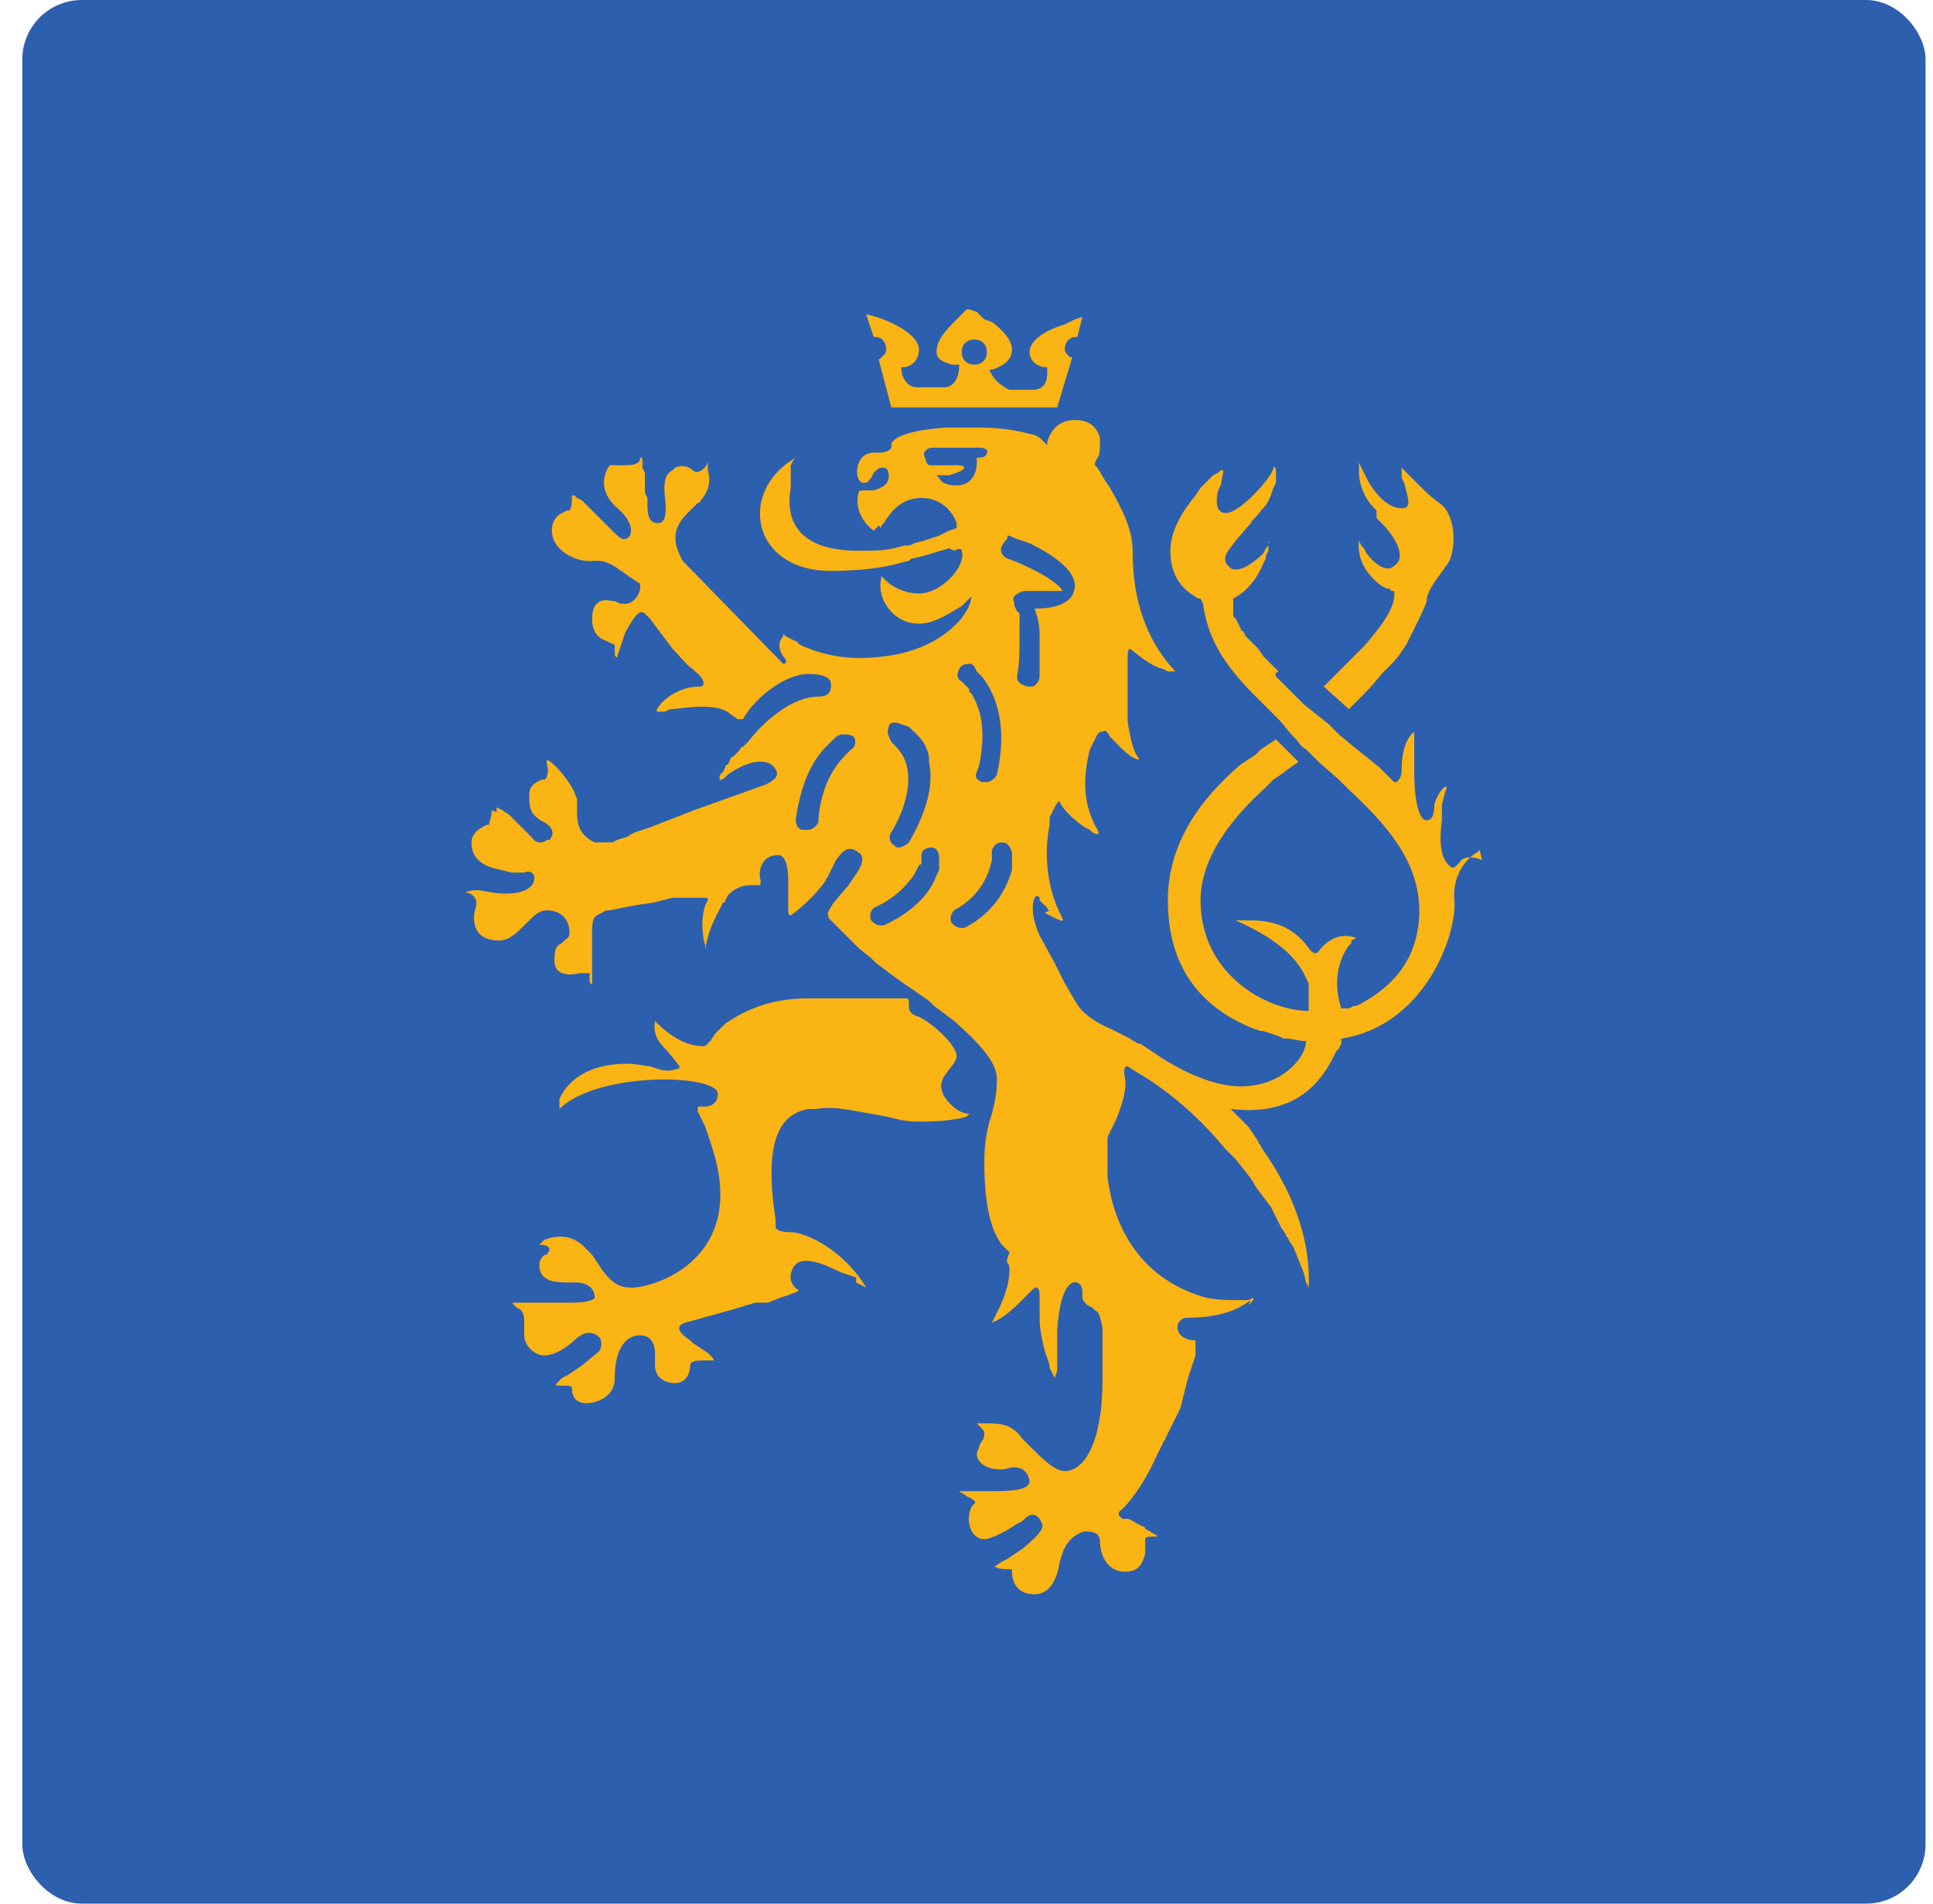
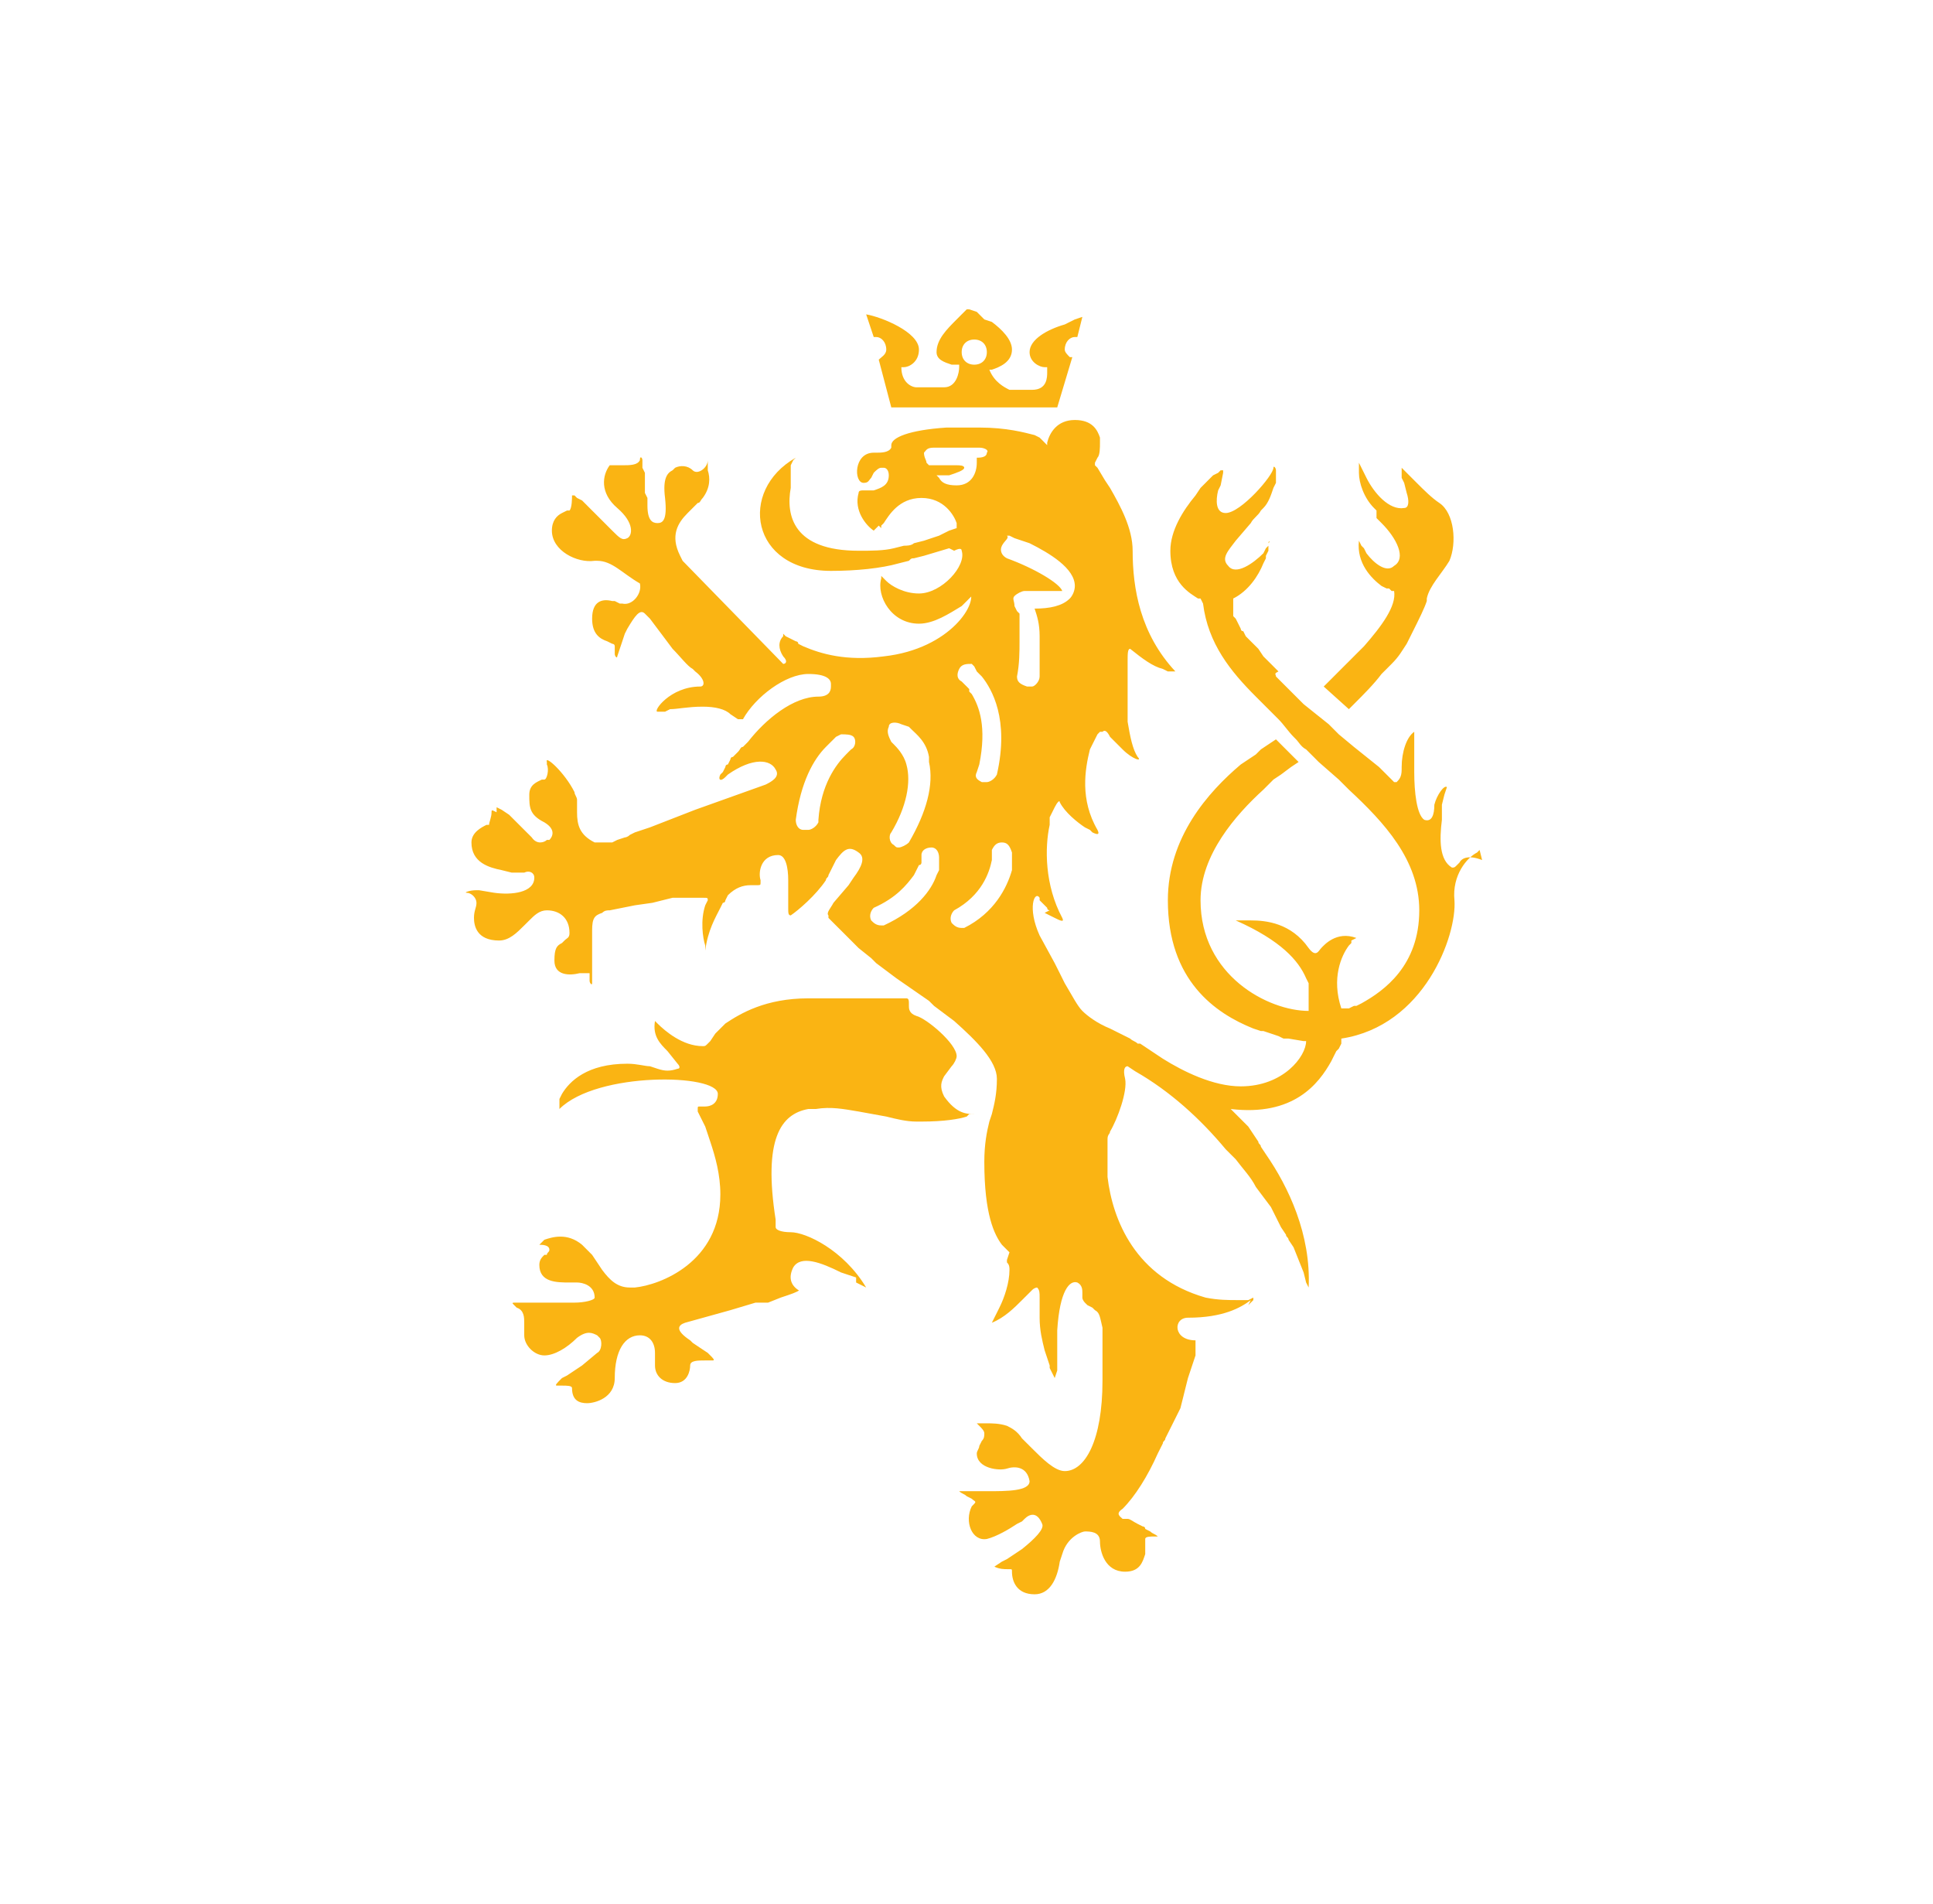
<svg xmlns="http://www.w3.org/2000/svg" width="65" height="64" viewBox="0 0 65 64" fill="none">
-   <rect x="0.75" width="64" height="64" rx="2" fill="#2D5FAF" />
  <path d="M36.143 14.12C36.734 14.12 36.904 14.458 36.988 14.712V14.796V14.881C36.988 15.05 36.988 15.304 36.904 15.388L36.819 15.557V15.642L36.904 15.726L37.157 16.149L37.326 16.403C37.664 16.994 38.087 17.755 38.087 18.516C38.087 19.784 38.341 21.306 39.524 22.574H39.44H39.355H39.271L39.102 22.49C38.763 22.405 38.425 22.151 38.003 21.813C37.918 21.813 37.918 21.982 37.918 22.236V22.49V22.743V23.081C37.918 23.166 37.918 23.335 37.918 23.42V23.758C37.918 23.842 37.918 23.842 37.918 23.927V24.265C38.003 24.772 38.087 25.195 38.256 25.448C38.425 25.618 38.087 25.533 37.749 25.195L37.58 25.026L37.326 24.772C37.242 24.603 37.157 24.519 37.073 24.603H36.988L36.904 24.688L36.819 24.857L36.734 25.026L36.65 25.195C36.481 25.871 36.312 26.886 36.904 27.9C36.988 28.069 36.904 28.069 36.734 27.985L36.65 27.9L36.481 27.816C36.227 27.647 35.804 27.308 35.636 26.97C35.636 26.886 35.551 26.97 35.466 27.139L35.382 27.308L35.297 27.477V27.731C35.128 28.492 35.128 29.76 35.72 30.859C35.804 31.028 35.636 30.944 35.466 30.859L35.297 30.775L35.128 30.69L35.297 30.605C35.297 30.605 35.213 30.605 35.213 30.521L35.128 30.436C35.044 30.352 35.044 30.352 34.959 30.267V30.183C34.79 29.929 34.536 30.521 34.959 31.451L35.466 32.381L35.636 32.719L35.804 33.057C36.058 33.48 36.227 33.818 36.396 33.987C36.565 34.156 36.904 34.41 37.326 34.579L38.003 34.917C38.087 35.002 38.172 35.002 38.256 35.086H38.341L38.848 35.424L39.102 35.593C39.778 36.016 40.792 36.523 41.722 36.523C43.16 36.523 43.92 35.509 43.92 35.002H43.836L43.329 34.917H43.16L42.99 34.833L42.737 34.748L42.483 34.663H42.399L42.145 34.579C40.877 34.072 39.271 32.973 39.271 30.267C39.271 28.154 40.623 26.632 41.722 25.702L41.976 25.533L42.23 25.364L42.399 25.195L42.652 25.026L42.906 24.857L43.667 25.618L43.413 25.787L43.075 26.04L42.821 26.209L42.737 26.294L42.483 26.548C41.553 27.393 40.37 28.746 40.37 30.267C40.37 32.803 42.652 33.987 44.005 33.987V33.903V33.818V33.733V33.649V33.564C44.005 33.564 44.005 33.564 44.005 33.48V33.395V33.226C44.005 33.142 44.005 33.142 44.005 33.057L43.92 32.888C43.667 32.296 43.075 31.62 41.553 30.944H41.722H41.891H42.06C42.568 30.944 43.413 31.028 44.005 31.874C44.258 32.212 44.343 31.958 44.428 31.874C44.512 31.789 44.935 31.282 45.611 31.535L45.442 31.62C45.442 31.62 45.442 31.62 45.442 31.704L45.358 31.789C45.104 32.127 44.766 32.888 45.104 33.903H45.273H45.358L45.527 33.818H45.611L45.78 33.733C46.541 33.311 47.725 32.465 47.725 30.605C47.725 28.915 46.541 27.647 45.358 26.548L45.019 26.209L44.343 25.618C44.258 25.533 44.258 25.533 44.174 25.448L43.92 25.195C43.751 25.11 43.667 24.941 43.582 24.857L43.498 24.772C43.329 24.603 43.16 24.349 42.99 24.18L42.23 23.42C41.384 22.574 40.623 21.644 40.454 20.292L40.37 20.122H40.285C40.032 19.953 39.355 19.615 39.355 18.516C39.355 17.84 39.778 17.164 40.201 16.656L40.37 16.403L40.539 16.234L40.623 16.149L40.792 15.98L40.962 15.896L41.046 15.811H41.13C41.13 15.811 41.13 15.811 41.13 15.896L41.046 16.318L40.962 16.487C40.877 16.825 40.877 17.248 41.215 17.248C41.722 17.248 42.821 15.98 42.821 15.726C42.821 15.642 42.906 15.726 42.906 15.811V15.896V16.065V16.234L42.821 16.403C42.737 16.656 42.652 16.91 42.483 17.079L42.399 17.164C42.314 17.333 42.145 17.417 42.06 17.586L41.553 18.178C41.3 18.516 41.046 18.77 41.3 19.023C41.553 19.362 42.145 18.939 42.483 18.601L42.568 18.432L42.652 18.347V18.263C42.652 18.178 42.737 18.178 42.652 18.263V18.347V18.516L42.568 18.685V18.77L42.483 18.939C42.314 19.362 41.976 19.869 41.469 20.122V20.207V20.292V20.376V20.461V20.545V20.63V20.714L41.553 20.799L41.638 20.968L41.722 21.137C41.722 21.137 41.722 21.221 41.807 21.221L41.891 21.391L42.06 21.56L42.23 21.729L42.314 21.813L42.483 22.067L42.737 22.32L42.99 22.574C42.821 22.659 42.906 22.659 42.906 22.743L43.16 22.997L43.498 23.335L43.836 23.673L44.258 24.011L44.681 24.349L45.019 24.688L45.527 25.11L45.949 25.448L46.372 25.787L46.795 26.209L46.879 26.294H46.964C47.048 26.209 47.133 26.125 47.133 25.871V25.787C47.133 25.279 47.302 24.772 47.556 24.603V24.941V25.195V25.618V25.956C47.556 26.632 47.64 27.393 47.894 27.562C48.147 27.647 48.232 27.393 48.232 27.055C48.316 26.717 48.57 26.378 48.655 26.463L48.57 26.717L48.486 27.055V27.308V27.562C48.401 28.238 48.401 28.915 48.824 29.168C48.908 29.168 48.908 29.168 48.993 29.084L49.077 28.999C49.162 28.83 49.415 28.746 49.838 28.915L49.754 28.576L49.669 28.661C49.331 28.83 48.824 29.422 48.908 30.267C48.993 31.451 47.894 34.494 45.104 34.917V35.002V35.086L45.019 35.255L44.935 35.34L44.85 35.509L44.766 35.678C44.343 36.439 43.498 37.538 41.384 37.284L41.553 37.453L41.722 37.622L41.976 37.876L42.145 38.13L42.314 38.383C42.314 38.468 42.399 38.468 42.399 38.552L42.568 38.806C43.329 39.905 44.089 41.511 44.005 43.286L43.92 43.117L43.836 42.779L43.667 42.357L43.498 41.934L43.329 41.68C43.329 41.596 43.244 41.596 43.244 41.511L43.075 41.258L42.906 40.919L42.737 40.581L42.483 40.243L42.23 39.905C42.06 39.567 41.807 39.313 41.553 38.975L41.215 38.637C40.37 37.622 39.355 36.692 38.172 36.016L37.918 35.847C37.834 35.847 37.749 35.931 37.834 36.27C37.918 36.692 37.58 37.622 37.326 38.045C37.326 38.13 37.242 38.13 37.242 38.299V38.468V38.552V38.721V38.975V39.059V39.313V39.567C37.411 41.004 38.172 42.948 40.539 43.625C40.962 43.709 41.3 43.709 41.638 43.709H41.807H41.976L42.145 43.625V43.709L42.06 43.794L41.976 43.878L42.06 43.709C41.722 43.963 41.13 44.301 39.947 44.301C39.44 44.301 39.44 45.062 40.201 45.062C40.201 45.062 40.201 45.062 40.201 45.146V45.316V45.484V45.569L40.116 45.823L39.947 46.33L39.862 46.668L39.778 47.006L39.693 47.344L39.524 47.683L39.355 48.021L39.186 48.359C39.186 48.443 39.102 48.443 39.102 48.528L38.932 48.866C38.594 49.627 38.172 50.303 37.749 50.726C37.495 50.895 37.664 50.98 37.749 51.064H37.834H37.918C38.003 51.064 38.087 51.149 38.256 51.233L38.425 51.318C38.425 51.318 38.51 51.318 38.51 51.402L38.679 51.487C38.763 51.571 38.848 51.571 38.932 51.656H38.848C38.679 51.656 38.51 51.656 38.51 51.74V52.248C38.425 52.501 38.341 52.84 37.834 52.84C37.157 52.84 36.988 52.163 36.988 51.825C36.988 51.487 36.65 51.487 36.481 51.487C36.396 51.487 35.889 51.656 35.72 52.248L35.636 52.501C35.551 53.093 35.297 53.6 34.79 53.6C34.198 53.6 34.029 53.178 34.029 52.84C34.029 52.755 34.029 52.755 33.945 52.755H33.86C33.776 52.755 33.606 52.755 33.437 52.67L33.691 52.501L33.86 52.417L34.114 52.248L34.367 52.079C34.79 51.74 35.128 51.402 35.044 51.233C34.875 50.811 34.621 50.895 34.452 51.064L34.367 51.149L34.198 51.233C33.945 51.402 33.522 51.656 33.184 51.74C32.677 51.825 32.423 51.149 32.677 50.642L32.761 50.557C32.846 50.472 32.761 50.472 32.677 50.388L32.508 50.303C32.423 50.219 32.338 50.219 32.254 50.134H32.592H32.93H33.184C33.86 50.134 34.621 50.134 34.621 49.796C34.536 49.289 34.114 49.289 33.86 49.373C33.606 49.458 32.846 49.373 32.846 48.866C32.846 48.782 32.93 48.697 32.93 48.612L33.015 48.443C33.099 48.359 33.099 48.274 33.099 48.19C33.099 48.105 33.015 48.021 32.93 47.936L32.846 47.852H32.93C32.93 47.852 32.93 47.852 33.015 47.852H33.184C33.353 47.852 33.606 47.852 33.86 47.936C34.029 48.021 34.198 48.105 34.367 48.359L34.706 48.697C35.044 49.035 35.466 49.458 35.804 49.458C36.481 49.458 37.073 48.443 37.073 46.414V45.654V45.316V45.062V44.808V44.639C36.988 44.301 36.988 44.132 36.819 44.047L36.734 43.963L36.565 43.878L36.481 43.794C36.481 43.794 36.396 43.709 36.396 43.625V43.456C36.396 43.371 36.396 43.202 36.227 43.117C35.974 43.033 35.636 43.371 35.551 44.724V45.062C35.551 45.146 35.551 45.146 35.551 45.231V45.654V46.076L35.466 46.33L35.382 46.161L35.297 45.992V45.907L35.213 45.654L35.128 45.4C35.044 45.062 34.959 44.724 34.959 44.301C34.959 44.216 34.959 44.132 34.959 44.047V43.625C34.959 43.456 34.959 43.371 34.875 43.286C34.875 43.286 34.79 43.286 34.706 43.371L34.621 43.456L34.367 43.709C34.114 43.963 33.776 44.301 33.353 44.47L33.437 44.301L33.522 44.132L33.606 43.963C33.776 43.625 33.945 43.117 33.945 42.695C33.945 42.61 33.945 42.526 33.86 42.441V42.357L33.945 42.103L33.776 41.934L33.691 41.849C33.437 41.511 33.099 40.835 33.099 39.059C33.099 38.468 33.184 38.045 33.268 37.707L33.353 37.453C33.437 37.115 33.522 36.777 33.522 36.27C33.522 35.678 32.846 35.002 32.085 34.325L31.747 34.072L31.409 33.818L31.239 33.649L30.14 32.888L29.802 32.634L29.464 32.381C29.38 32.296 29.38 32.296 29.295 32.212L28.872 31.874L28.619 31.62L28.365 31.366L28.111 31.113L27.942 30.944L27.858 30.859C27.858 30.859 27.858 30.859 27.858 30.775C27.773 30.69 27.942 30.521 28.027 30.352L28.534 29.76L28.703 29.506C28.957 29.168 29.126 28.83 28.872 28.661C28.534 28.407 28.365 28.576 28.111 28.915L28.027 29.084L27.858 29.422C27.858 29.506 27.773 29.506 27.773 29.591C27.435 30.098 26.843 30.605 26.59 30.775C26.505 30.775 26.505 30.69 26.505 30.521V29.845V29.591C26.505 29.168 26.421 28.746 26.167 28.746C25.575 28.746 25.491 29.337 25.575 29.591V29.675C25.575 29.76 25.575 29.76 25.406 29.76H25.237C24.983 29.76 24.73 29.845 24.476 30.098L24.392 30.267C24.392 30.267 24.392 30.352 24.307 30.352L24.223 30.521C24.053 30.859 23.8 31.282 23.715 31.958V31.874V31.789C23.631 31.535 23.546 30.944 23.715 30.436L23.8 30.267C23.8 30.183 23.8 30.183 23.631 30.183H23.462H23.377H23.208H22.954H22.616L22.278 30.267L21.94 30.352L21.348 30.436L20.503 30.605C20.418 30.605 20.334 30.605 20.249 30.69C19.996 30.775 19.911 30.859 19.911 31.282V31.62V31.958V32.296C19.911 32.634 19.911 32.803 19.911 33.057C19.911 33.142 19.826 33.057 19.826 32.973V32.888V32.803V32.719C19.826 32.719 19.826 32.719 19.742 32.719H19.657H19.488C19.15 32.803 18.643 32.803 18.643 32.296C18.643 31.874 18.727 31.789 18.897 31.704L18.981 31.62C19.066 31.535 19.15 31.535 19.15 31.366C19.15 30.859 18.812 30.605 18.389 30.605C18.136 30.605 17.967 30.775 17.798 30.944L17.628 31.113C17.375 31.366 17.121 31.62 16.783 31.62C16.022 31.62 15.938 31.113 15.938 30.859C15.938 30.605 16.022 30.521 16.022 30.352C16.022 30.183 15.853 30.014 15.684 30.014C15.6 30.014 15.769 29.929 16.022 29.929H16.107L16.614 30.014C17.206 30.098 17.967 30.014 17.967 29.506C17.967 29.337 17.798 29.253 17.628 29.337H17.375C17.29 29.337 17.29 29.337 17.206 29.337L16.868 29.253C16.445 29.168 15.853 28.999 15.853 28.323C15.853 27.985 16.191 27.816 16.36 27.731H16.445C16.445 27.647 16.529 27.477 16.529 27.308C16.529 27.224 16.529 27.224 16.699 27.308V27.139L16.868 27.224L17.121 27.393L17.459 27.731L17.713 27.985L17.798 28.069L17.882 28.154C18.051 28.407 18.305 28.323 18.389 28.238H18.474C18.558 28.154 18.727 27.9 18.305 27.647C17.798 27.393 17.798 27.139 17.798 26.717C17.798 26.378 18.051 26.294 18.22 26.209H18.305C18.389 26.209 18.474 25.871 18.389 25.702V25.618C18.305 25.364 18.981 25.956 19.319 26.632C19.319 26.717 19.404 26.801 19.404 26.886V27.308C19.404 27.731 19.488 28.069 19.996 28.323H20.165H20.249H20.334C20.334 28.323 20.334 28.323 20.418 28.323H20.503H20.587L20.756 28.238L21.01 28.154C21.01 28.154 21.095 28.154 21.179 28.069L21.348 27.985L21.855 27.816L23.377 27.224L25.744 26.378C25.913 26.294 26.252 26.125 26.082 25.871C25.913 25.533 25.322 25.448 24.476 26.04L24.392 26.125C24.223 26.294 24.138 26.209 24.223 26.04L24.307 25.956L24.392 25.787C24.392 25.787 24.392 25.702 24.476 25.702L24.561 25.533C24.561 25.533 24.561 25.448 24.645 25.448L24.814 25.279C24.899 25.195 24.899 25.11 24.983 25.11L25.152 24.941C25.744 24.18 26.674 23.42 27.52 23.42C27.858 23.42 27.942 23.25 27.942 23.081V22.997C27.942 22.828 27.773 22.659 27.181 22.659C26.421 22.659 25.406 23.42 24.983 24.18C24.983 24.18 24.899 24.18 24.814 24.18L24.561 24.011C24.392 23.842 24.053 23.758 23.631 23.758C23.124 23.758 22.785 23.842 22.532 23.842L22.363 23.927H22.194H22.109C21.94 23.927 22.532 23.081 23.546 23.081C23.715 23.081 23.715 22.828 23.377 22.574L23.293 22.49C23.124 22.405 22.87 22.067 22.616 21.813L22.363 21.475L21.855 20.799C21.771 20.714 21.771 20.714 21.686 20.63C21.517 20.461 21.348 20.714 21.095 21.137L21.01 21.306L20.926 21.56L20.841 21.813L20.756 22.067C20.756 22.151 20.672 22.067 20.672 21.982V21.898V21.813V21.729C20.672 21.644 20.587 21.644 20.587 21.644L20.418 21.56C20.165 21.475 19.911 21.306 19.911 20.799C19.911 20.207 20.249 20.122 20.587 20.207H20.672L20.841 20.292C20.841 20.292 20.841 20.292 20.926 20.292C21.264 20.376 21.602 19.953 21.517 19.615C20.926 19.277 20.587 18.854 20.08 18.854H19.996C19.404 18.939 18.558 18.516 18.558 17.84C18.558 17.502 18.727 17.333 18.897 17.248L19.066 17.164H19.15C19.235 17.079 19.235 16.741 19.235 16.656C19.235 16.656 19.235 16.656 19.319 16.656L19.404 16.741L19.573 16.825L19.742 16.994L19.911 17.164L19.996 17.248L20.165 17.417C20.249 17.502 20.249 17.502 20.334 17.586L20.587 17.84C20.841 18.093 20.926 18.178 21.095 18.093C21.264 18.009 21.348 17.586 20.756 17.079C20.165 16.572 20.249 15.98 20.503 15.642C20.503 15.642 20.587 15.642 20.672 15.642H20.926C21.179 15.642 21.433 15.642 21.517 15.473C21.517 15.304 21.602 15.388 21.602 15.473V15.557V15.726L21.686 15.896V16.234V16.572L21.771 16.741V16.825V16.994C21.771 17.502 21.94 17.586 22.109 17.586C22.278 17.586 22.447 17.502 22.363 16.741C22.278 16.065 22.447 15.896 22.616 15.811L22.701 15.726C22.87 15.642 23.124 15.642 23.293 15.811C23.462 15.98 23.8 15.726 23.8 15.473V15.557V15.642V15.811C23.884 16.065 23.884 16.403 23.631 16.741C23.546 16.825 23.546 16.91 23.462 16.91L23.124 17.248C22.785 17.586 22.532 18.009 22.87 18.685L22.954 18.854L26.336 22.32C26.421 22.32 26.505 22.236 26.336 22.067C26.167 21.813 26.167 21.56 26.336 21.391V21.306L26.421 21.391L26.59 21.475L26.759 21.56C26.759 21.56 26.843 21.56 26.843 21.644L27.012 21.729C27.604 21.982 28.45 22.236 29.718 22.067C32 21.813 32.93 20.207 32.592 19.869L32.761 19.953L32.592 20.122L32.508 20.207L32.338 20.376C31.916 20.63 31.409 20.968 30.901 20.968C29.971 20.968 29.464 20.038 29.633 19.446V19.362L29.718 19.446L29.802 19.531C29.971 19.7 30.394 19.953 30.901 19.953C31.662 19.953 32.508 19.023 32.338 18.516C32.338 18.432 32.254 18.432 32.085 18.516L31.916 18.432L31.07 18.685L30.732 18.77C30.648 18.77 30.648 18.77 30.563 18.854L30.225 18.939C29.633 19.108 28.788 19.193 27.942 19.193C25.237 19.193 24.814 16.487 26.759 15.388L26.674 15.473L26.59 15.642V15.726V15.896V16.065V16.234V16.403C26.421 17.333 26.674 18.516 28.872 18.516C29.295 18.516 29.718 18.516 30.056 18.432L30.394 18.347C30.479 18.347 30.648 18.347 30.732 18.263L31.07 18.178L31.324 18.093L31.578 18.009L31.747 17.924L31.916 17.84L32.169 17.755V17.671V17.586C32.085 17.333 31.747 16.741 30.986 16.741C30.225 16.741 29.887 17.333 29.718 17.586L29.633 17.671V17.755L29.549 17.671L29.38 17.84C29.126 17.671 28.703 17.164 28.872 16.572C28.872 16.487 28.957 16.487 29.041 16.487H29.21H29.38C29.633 16.403 29.887 16.318 29.887 15.98C29.887 15.811 29.802 15.726 29.718 15.726H29.633C29.549 15.726 29.464 15.811 29.38 15.896L29.295 16.065C29.21 16.149 29.21 16.234 29.041 16.234C28.703 16.234 28.703 15.219 29.38 15.219H29.464C29.633 15.219 29.887 15.219 29.971 15.05V14.966C29.971 14.712 30.563 14.458 31.831 14.374H32.254C32.423 14.374 32.677 14.374 32.93 14.374C33.86 14.374 34.452 14.543 34.79 14.627L34.959 14.712L35.044 14.796L35.128 14.881L35.213 14.966V14.881C35.297 14.543 35.551 14.12 36.143 14.12ZM27.181 33.564H28.28H29.041H29.549H29.887H30.14H30.309H30.394H30.479C30.563 33.564 30.563 33.649 30.563 33.733V33.818C30.563 33.903 30.563 34.072 30.817 34.156C31.155 34.241 32.169 35.086 32.169 35.509C32.169 35.593 32.085 35.762 32 35.847L31.747 36.185C31.662 36.354 31.578 36.523 31.747 36.861C32.169 37.453 32.508 37.453 32.761 37.453H32.677C32.677 37.453 32.677 37.453 32.592 37.453L32.508 37.538C32.254 37.622 31.747 37.707 30.986 37.707H30.817C30.479 37.707 30.14 37.622 29.802 37.538L28.872 37.369C28.365 37.284 27.942 37.2 27.435 37.284H27.351H27.181C26.252 37.453 25.66 38.299 26.082 41.004V41.258C26.082 41.342 26.252 41.427 26.59 41.427C27.097 41.427 28.365 42.018 29.126 43.286L28.788 43.117V42.948L28.534 42.864L28.28 42.779C27.604 42.441 26.928 42.188 26.674 42.61C26.505 42.948 26.59 43.202 26.843 43.371C26.928 43.371 26.759 43.456 26.505 43.54L26.252 43.625L25.829 43.794H25.406L24.561 44.047L23.039 44.47C22.785 44.555 22.701 44.724 23.208 45.062L23.293 45.146L23.546 45.316L23.8 45.484L23.884 45.569C23.969 45.654 24.053 45.738 23.969 45.738H23.715C23.462 45.738 23.208 45.738 23.208 45.907C23.208 46.076 23.124 46.499 22.701 46.499C22.278 46.499 22.025 46.245 22.025 45.907V45.654V45.484C22.025 45.146 21.855 44.893 21.517 44.893C21.01 44.893 20.672 45.4 20.672 46.33C20.672 47.006 19.996 47.175 19.742 47.175C19.488 47.175 19.235 47.091 19.235 46.668C19.235 46.584 19.066 46.584 18.897 46.584H18.727C18.643 46.584 18.727 46.499 18.897 46.33L19.066 46.245L19.319 46.076L19.573 45.907L20.08 45.484C20.249 45.4 20.249 45.062 20.165 44.977L20.08 44.893C19.911 44.808 19.742 44.724 19.404 44.977C19.066 45.316 18.643 45.569 18.305 45.569C17.967 45.569 17.628 45.231 17.628 44.893V44.808V44.47C17.628 44.301 17.628 44.047 17.375 43.963L17.29 43.878C17.206 43.794 17.206 43.794 17.375 43.794H17.544H18.136H18.812H19.066H19.319C19.657 43.794 19.996 43.709 19.996 43.625C19.996 43.202 19.573 43.117 19.404 43.117H19.15C18.727 43.117 18.136 43.117 18.136 42.526C18.136 42.357 18.22 42.272 18.305 42.188H18.389C18.389 42.103 18.474 42.103 18.474 42.018C18.474 41.849 18.22 41.849 18.136 41.849L18.22 41.765L18.305 41.68C18.558 41.596 19.066 41.427 19.573 41.849C19.657 41.934 19.826 42.103 19.911 42.188L20.08 42.441L20.249 42.695C20.503 43.033 20.756 43.286 21.179 43.286H21.348C22.194 43.202 24.223 42.441 24.223 40.158C24.223 39.482 24.053 38.89 23.884 38.383L23.8 38.13L23.715 37.876L23.462 37.369C23.462 37.284 23.462 37.284 23.462 37.284C23.462 37.2 23.462 37.2 23.546 37.2H23.715C23.884 37.2 24.138 37.115 24.138 36.777C24.138 36.101 20.08 36.016 18.812 37.284V37.2V37.115V37.031V36.946L18.897 36.777C19.15 36.354 19.742 35.762 21.095 35.762C21.433 35.762 21.686 35.847 21.855 35.847L22.109 35.931C22.363 36.016 22.532 36.016 22.785 35.931C22.87 35.931 22.87 35.847 22.785 35.762L22.447 35.34C22.194 35.086 21.94 34.833 22.025 34.325L22.109 34.41C22.363 34.663 22.954 35.171 23.631 35.171C23.715 35.171 23.715 35.171 23.8 35.086L23.884 35.002L24.053 34.748L24.223 34.579L24.392 34.41C24.899 34.072 25.744 33.564 27.181 33.564ZM31.324 28.492C31.155 28.492 30.986 28.576 30.986 28.746V28.83V28.915V28.999C30.986 28.999 30.986 29.084 30.901 29.084L30.817 29.253L30.732 29.422C30.479 29.76 30.14 30.183 29.38 30.521C29.295 30.605 29.21 30.775 29.295 30.944C29.38 31.028 29.464 31.113 29.633 31.113H29.718C30.817 30.605 31.324 29.929 31.493 29.422L31.578 29.253V29.168V29.084V28.915V28.83C31.578 28.661 31.493 28.492 31.324 28.492ZM33.691 28.323C33.522 28.323 33.437 28.407 33.353 28.576V28.746V28.83V28.915C33.268 29.337 33.015 30.098 32.085 30.605C32 30.69 31.916 30.859 32 31.028C32.085 31.113 32.169 31.197 32.338 31.197H32.423C33.437 30.69 33.86 29.845 34.029 29.253V29.084V28.999V28.83V28.746V28.661C33.945 28.407 33.86 28.323 33.691 28.323ZM29.887 24.434C29.802 24.603 29.887 24.772 29.971 24.941L30.056 25.026C30.14 25.11 30.394 25.364 30.479 25.702C30.648 26.294 30.479 27.139 29.971 27.985C29.887 28.069 29.887 28.323 30.056 28.407C30.14 28.492 30.14 28.492 30.225 28.492C30.309 28.492 30.479 28.407 30.563 28.323C31.155 27.308 31.409 26.378 31.239 25.618V25.448C31.155 24.941 30.817 24.688 30.648 24.519L30.563 24.434L30.309 24.349C30.14 24.265 29.887 24.265 29.887 24.434ZM28.28 24.688L28.111 24.772L28.027 24.857L27.942 24.941L27.773 25.11C27.351 25.533 26.928 26.294 26.759 27.562C26.759 27.731 26.843 27.9 27.012 27.9H27.097H27.181C27.266 27.9 27.435 27.816 27.52 27.647V27.562C27.604 26.378 28.111 25.702 28.45 25.364L28.534 25.279L28.619 25.195C28.788 25.11 28.788 24.857 28.703 24.772C28.619 24.688 28.45 24.688 28.28 24.688ZM32.254 22.49C32.169 22.659 32.169 22.828 32.338 22.912L32.423 22.997L32.508 23.081L32.592 23.166C32.592 23.166 32.592 23.166 32.592 23.25L32.677 23.335C32.93 23.758 33.184 24.434 32.93 25.702L32.846 25.956C32.761 26.125 32.846 26.209 33.015 26.294H33.099H33.184C33.268 26.294 33.437 26.209 33.522 26.04C33.945 24.18 33.353 23.166 33.015 22.743L32.93 22.659L32.846 22.574L32.761 22.405L32.677 22.32C32.508 22.32 32.338 22.32 32.254 22.49ZM45.696 15.557L45.865 15.896L45.949 16.065C46.203 16.572 46.71 17.164 47.217 17.079C47.386 17.079 47.386 16.825 47.302 16.572L47.217 16.234L47.133 16.065V15.896C47.133 15.811 47.133 15.811 47.133 15.726L47.302 15.896L47.471 16.065L47.64 16.234C47.894 16.487 48.147 16.741 48.401 16.91C48.908 17.248 48.993 18.263 48.739 18.854C48.486 19.277 48.063 19.7 47.978 20.122V20.207C47.894 20.461 47.725 20.799 47.471 21.306L47.302 21.644C47.133 21.898 47.048 22.067 46.795 22.32L46.456 22.659C46.203 22.997 45.865 23.335 45.527 23.673L45.358 23.842L44.512 23.081L44.766 22.828L45.019 22.574L45.273 22.32L45.358 22.236L45.611 21.982L45.865 21.729C46.456 21.052 46.964 20.376 46.879 19.869H46.795L46.71 19.784C46.71 19.784 46.71 19.784 46.626 19.784L46.456 19.7C46.118 19.446 45.611 18.939 45.696 18.178L45.78 18.347C45.78 18.347 45.78 18.347 45.865 18.432L45.949 18.601C46.203 18.939 46.626 19.277 46.879 19.023C47.302 18.77 46.964 18.093 46.456 17.586L46.287 17.417V17.164L46.203 17.079C45.865 16.741 45.696 16.234 45.696 15.896V15.726V15.557ZM33.691 18.347C33.606 18.516 33.691 18.685 33.86 18.77C34.79 19.108 35.636 19.615 35.72 19.869H35.636C35.636 19.869 35.636 19.869 35.551 19.869H35.466H35.382H35.213H35.128H34.875H34.452C34.367 19.869 34.198 19.953 34.114 20.038C34.029 20.122 34.114 20.207 34.114 20.376L34.198 20.545L34.283 20.63V20.714C34.283 20.714 34.283 20.714 34.283 20.799V20.968V21.052V21.221V21.306V21.56C34.283 21.898 34.283 22.32 34.198 22.743C34.198 22.912 34.283 22.997 34.536 23.081H34.621H34.706C34.79 23.081 34.959 22.912 34.959 22.743C34.959 22.574 34.959 22.405 34.959 22.32V21.898C34.959 21.813 34.959 21.813 34.959 21.729V21.391C34.959 20.968 34.875 20.714 34.79 20.461C35.297 20.461 35.72 20.376 35.974 20.122C36.058 20.038 36.143 19.869 36.143 19.7C36.143 19.108 35.297 18.601 34.621 18.263L34.367 18.178L34.114 18.093L33.945 18.009H33.86C33.945 18.093 33.776 18.178 33.691 18.347ZM32.93 15.05H31.409C31.155 15.05 31.155 15.135 31.07 15.219C31.07 15.388 31.155 15.473 31.155 15.557L31.239 15.642H32.085H32.169C32.254 15.642 32.423 15.642 32.423 15.726C32.423 15.811 32.169 15.896 31.916 15.98H31.747H31.493L31.578 16.065C31.662 16.234 31.831 16.318 32.169 16.318C32.677 16.318 32.846 15.896 32.846 15.557V15.473V15.388C32.93 15.388 33.184 15.388 33.184 15.219C33.268 15.135 33.099 15.05 32.93 15.05ZM32.592 10.4L32.846 10.485L33.015 10.654L33.099 10.739L33.353 10.823C33.691 11.077 34.029 11.415 34.029 11.753C34.029 12.176 33.606 12.345 33.353 12.429H33.268C33.437 12.852 33.776 13.021 33.945 13.106H34.029H34.706C35.213 13.106 35.213 12.683 35.213 12.514V12.345H35.128C34.959 12.345 34.621 12.176 34.621 11.838C34.621 11.415 35.213 11.077 35.804 10.908L35.974 10.823L36.143 10.739L36.396 10.654L36.227 11.33H36.143C35.974 11.33 35.804 11.499 35.804 11.753C35.804 11.838 35.889 11.922 35.974 12.007H36.058L35.551 13.697H29.971L29.549 12.091C29.633 12.007 29.802 11.922 29.802 11.753C29.802 11.499 29.633 11.33 29.464 11.33H29.38L29.126 10.569C29.633 10.654 30.901 11.161 30.901 11.753C30.901 12.176 30.563 12.345 30.394 12.345H30.309C30.309 12.852 30.648 13.021 30.817 13.021H30.901H30.986H31.747C32.169 13.021 32.254 12.514 32.254 12.345V12.26H32.169H32C31.747 12.176 31.493 12.091 31.493 11.838C31.493 11.415 31.831 11.077 32.169 10.739L32.338 10.569L32.508 10.4H32.592ZM32.761 11.415C32.508 11.415 32.338 11.584 32.338 11.838C32.338 12.091 32.508 12.26 32.761 12.26C33.015 12.26 33.184 12.091 33.184 11.838C33.184 11.584 33.015 11.415 32.761 11.415Z" fill="#FAB413" />
</svg>